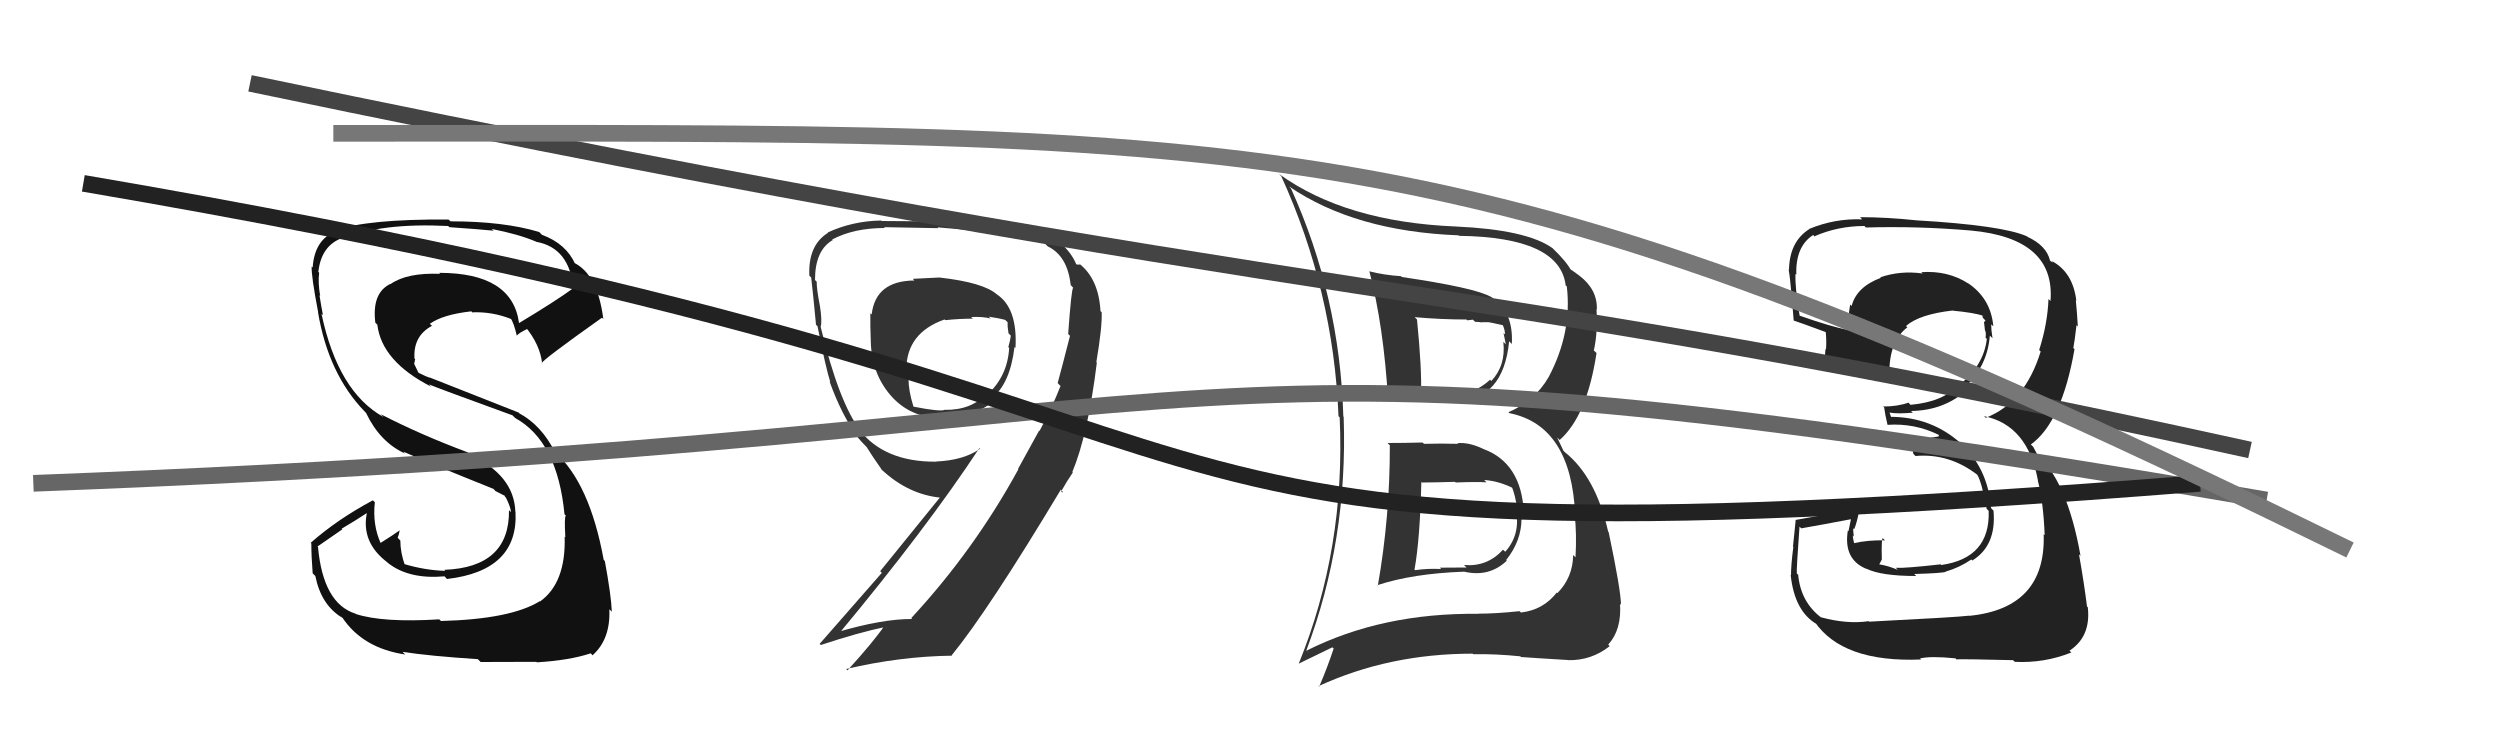
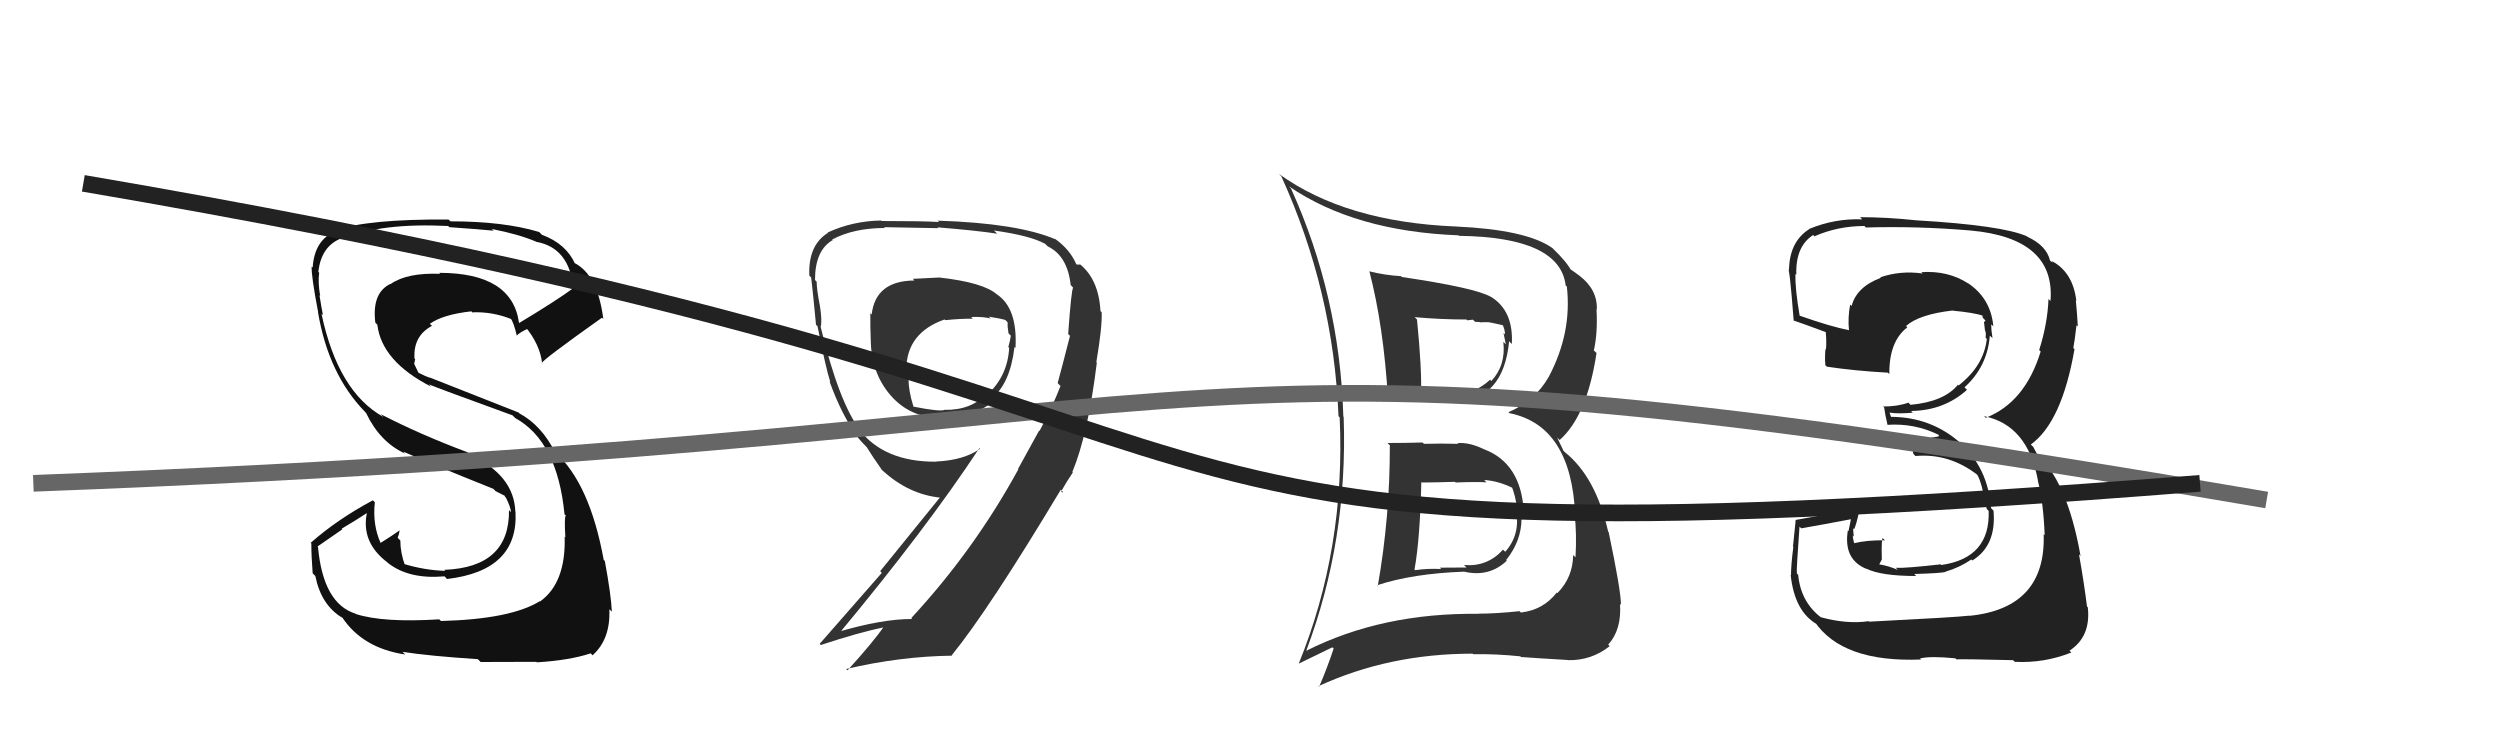
<svg xmlns="http://www.w3.org/2000/svg" width="150" height="44" viewBox="0,0,150,44">
  <path fill="#111" d="M26.34 37.15L26.37 37.17L26.36 37.16Q22.99 37.37 21.35 36.84L21.40 36.89L21.33 36.82Q19.39 36.21 19.08 32.82L19.05 32.79L20.54 31.76L20.50 31.72Q21.29 31.26 22.05 30.76L21.87 30.59L22.02 30.74Q21.64 32.53 23.24 33.74L23.35 33.85L23.28 33.78Q24.54 34.77 26.67 34.58L26.72 34.63L26.82 34.74Q31.12 34.24 30.93 30.70L30.98 30.75L30.92 30.69Q30.84 28.51 28.21 27.29L28.15 27.23L28.06 27.14Q25.20 26.07 22.84 24.85L22.86 24.87L23.01 25.02Q20.28 23.51 19.29 18.83L19.33 18.86L19.38 18.92Q19.29 18.48 19.17 17.72L19.17 17.71L19.21 17.76Q19.07 16.94 19.15 16.36L19.14 16.35L19.10 16.32Q19.27 14.74 20.53 14.28L20.64 14.40L20.57 14.32Q22.89 13.36 26.88 13.56L26.87 13.54L26.96 13.63Q28.81 13.76 29.60 13.84L29.66 13.89L29.51 13.74Q31.11 14.05 32.17 14.50L32.23 14.56L32.18 14.51Q34.18 14.87 34.41 17.35L34.52 17.46L34.37 17.31Q33.36 18.05 31.15 19.38L31.22 19.45L31.14 19.37Q30.73 16.37 26.35 16.37L26.45 16.47L26.41 16.43Q24.43 16.35 23.44 17.04L23.46 17.06L23.43 17.03Q22.30 17.57 22.52 19.36L22.50 19.34L22.64 19.48Q22.90 21.68 25.87 23.20L25.72 23.05L25.73 23.06Q26.26 23.29 30.75 24.92L30.87 25.04L30.91 25.08Q33.45 26.48 33.87 30.86L33.95 30.93L33.95 30.94Q33.85 30.99 33.92 32.24L33.86 32.18L33.88 32.20Q33.96 34.98 32.40 36.09L32.39 36.08L32.39 36.07Q30.65 37.15 26.46 37.26ZM28.83 39.71L28.71 39.59L28.84 39.72Q30.20 39.71 32.18 39.71L32.09 39.62L32.21 39.74Q34.18 39.62 35.44 39.20L35.61 39.37L35.55 39.32Q36.64 38.35 36.56 36.56L36.62 36.61L36.71 36.70Q36.67 35.72 36.29 33.66L36.22 33.59L36.22 33.58Q35.38 28.98 33.29 27.12L33.31 27.14L33.30 27.13Q32.49 25.52 31.16 24.80L31.11 24.75L25.76 22.64L25.79 22.67Q25.56 22.59 25.10 22.36L25.11 22.37L24.85 21.83L24.91 21.55L24.87 21.52Q24.78 20.16 25.92 19.55L25.93 19.56L25.79 19.43Q26.57 18.87 28.28 18.68L28.40 18.80L28.33 18.74Q29.55 18.69 30.69 19.15L30.74 19.20L30.62 19.08Q30.82 19.32 31.01 20.15L31.01 20.15L31.00 20.14Q31.16 19.96 31.65 19.73L31.56 19.64L31.50 19.58Q32.41 20.68 32.53 21.82L32.50 21.79L32.50 21.80Q32.47 21.65 36.12 19.06L36.13 19.07L36.20 19.14Q35.85 16.43 34.41 15.75L34.43 15.77L34.52 15.86Q33.97 14.62 32.52 14.09L32.51 14.08L32.35 13.92Q30.23 13.28 27.03 13.28L26.92 13.18L26.92 13.17Q21.98 13.14 20.12 13.83L20.09 13.80L20.16 13.87Q18.87 14.37 18.76 16.05L18.64 15.93L18.70 15.99Q18.67 16.54 19.09 18.74L19.21 18.86L19.08 18.73Q19.70 22.43 21.87 24.68L22.06 24.88L21.96 24.77Q22.80 26.53 24.30 27.21L24.19 27.09L24.18 27.09Q25.68 27.76 29.60 29.33L29.73 29.46L29.68 29.44L30.29 29.75L30.29 29.79L30.35 29.85Q30.63 30.39 30.66 30.73L30.53 30.60L30.54 30.61Q30.58 34.04 26.66 34.19L26.69 34.22L26.72 34.25Q25.50 34.22 24.21 33.83L24.23 33.86L24.30 33.93Q24.02 33.15 24.02 32.43L23.91 32.32L23.86 32.26Q23.94 32.08 23.98 31.82L23.97 31.81L23.98 31.82Q23.61 32.09 22.81 32.59L22.76 32.54L22.86 32.63Q22.34 31.51 22.49 30.14L22.46 30.10L22.37 30.02Q20.24 31.16 18.64 32.57L18.72 32.65L18.68 32.61Q18.68 33.37 18.76 34.40L18.75 34.39L18.92 34.56Q19.27 36.32 20.56 37.08L20.41 36.93L20.53 37.04Q21.76 38.89 24.31 39.27L24.19 39.15L24.15 39.11Q25.74 39.36 28.67 39.55Z" />
-   <path fill="#333" d="M56.42 16.71L56.36 16.65L54.77 16.73L54.86 16.83Q52.53 16.85 52.30 18.87L52.36 18.93L52.22 18.79Q52.21 19.58 52.25 20.57L52.21 20.53L52.25 20.57Q52.32 22.54 53.58 23.88L53.67 23.97L53.54 23.84Q54.82 25.19 56.72 25.04L56.70 25.02L56.65 24.97Q58.82 24.94 59.59 24.02L59.64 24.07L59.48 23.91Q60.60 23.06 60.87 20.82L60.92 20.87L60.93 20.87Q61.06 18.49 59.81 17.66L59.86 17.71L59.82 17.67Q59.02 16.95 56.36 16.65ZM62.32 25.81L62.35 25.83L61.08 28.14L61.10 28.16Q58.45 33.01 54.68 37.08L54.67 37.08L54.73 37.14Q52.94 37.13 50.23 37.93L50.29 37.99L50.33 38.03Q55.60 31.69 58.76 26.89L58.75 26.88L58.80 26.93Q57.81 27.62 56.17 27.69L56.19 27.71L56.18 27.70Q53.05 27.73 51.53 25.75L51.52 25.75L51.64 25.86Q50.34 24.18 49.24 19.61L49.30 19.68L49.24 19.61Q49.34 19.26 49.19 18.32L49.10 18.24L49.19 18.33Q49.00 17.36 49.00 16.90L48.86 16.76L48.90 16.80Q48.90 15.01 49.97 14.40L50.02 14.46L49.93 14.37Q51.23 13.68 53.09 13.68L53.06 13.65L53.04 13.63Q56.30 13.69 56.30 13.69L56.37 13.76L56.25 13.64Q58.57 13.83 59.83 14.02L59.71 13.90L59.63 13.83Q61.80 14.13 62.71 14.63L62.87 14.79L62.86 14.78Q64.05 15.35 64.24 17.10L64.33 17.20L64.39 17.26Q64.28 17.37 64.09 20.04L64.20 20.15L64.20 20.15Q63.69 22.15 63.46 22.98L63.51 23.04L63.63 23.16Q63.13 24.45 62.37 25.86ZM64.29 28.27L64.37 28.35L64.34 28.32Q65.28 26.06 65.81 21.76L65.79 21.74L65.78 21.73Q66.14 19.61 66.10 18.73L66.02 18.66L66.03 18.67Q65.92 16.72 64.74 15.81L64.80 15.88L64.60 15.87L64.57 15.84Q64.20 14.97 63.29 14.32L63.26 14.30L63.33 14.36Q61.06 13.39 56.27 13.24L56.20 13.17L56.34 13.32Q55.34 13.26 52.90 13.26L52.95 13.31L52.87 13.23Q51.15 13.26 49.66 13.95L49.54 13.83L49.68 13.97Q48.48 14.71 48.56 16.54L48.57 16.55L48.67 16.65Q48.77 17.47 48.96 19.48L48.90 19.43L49.05 19.57Q49.55 22.10 49.82 22.93L49.81 22.92L49.77 22.88Q50.50 24.91 51.45 26.20L51.41 26.16L51.30 26.05Q51.67 26.50 52.05 26.88L52.01 26.84L52.01 26.84Q52.30 27.32 52.94 28.23L52.82 28.11L52.91 28.19Q54.50 29.67 56.44 29.86L56.29 29.71L56.41 29.83Q54.37 32.36 52.81 34.27L52.91 34.37L49.18 38.63L49.25 38.70Q51.51 37.95 53.15 37.61L53.23 37.70L53.07 37.54Q52.41 38.51 50.85 40.22L50.92 40.29L50.77 40.14Q54.01 39.38 57.13 39.34L57.05 39.27L57.10 39.32Q59.31 36.61 63.65 29.38L63.76 29.49L63.75 29.56L63.67 29.48Q64.03 28.84 64.37 28.35ZM58.31 19.06L58.22 18.96L58.27 19.02Q58.97 18.99 59.43 19.11L59.44 19.11L59.32 19.00Q59.94 19.09 60.33 19.20L60.28 19.16L60.46 19.34Q60.44 19.58 60.51 20.00L60.56 20.05L60.65 20.14Q60.61 20.44 60.50 20.82L60.56 20.89L60.55 20.87Q60.46 22.53 59.28 23.64L59.31 23.67L59.23 23.59Q58.28 24.63 56.65 24.59L56.72 24.66L56.66 24.60Q56.34 24.70 54.82 24.40L54.78 24.36L54.80 24.37Q54.51 23.44 54.51 22.72L54.59 22.79L54.51 22.72Q54.54 22.56 54.54 22.33L54.46 22.25L54.38 22.17Q54.39 19.97 56.67 19.17L56.68 19.17L56.72 19.21Q57.54 19.12 58.37 19.12Z" />
+   <path fill="#333" d="M56.42 16.71L56.36 16.65L54.77 16.73L54.86 16.83Q52.53 16.85 52.30 18.87L52.36 18.93L52.22 18.79Q52.21 19.58 52.25 20.57L52.21 20.53L52.25 20.57Q52.32 22.54 53.58 23.88L53.67 23.97L53.54 23.84Q54.82 25.19 56.72 25.04L56.70 25.02L56.65 24.97Q58.82 24.94 59.59 24.02L59.64 24.07L59.48 23.91Q60.60 23.06 60.87 20.82L60.92 20.87L60.93 20.87Q61.06 18.49 59.81 17.66L59.86 17.71L59.82 17.67Q59.02 16.95 56.36 16.65ZM62.32 25.81L62.35 25.83L61.08 28.14L61.10 28.16Q58.45 33.01 54.68 37.08L54.67 37.08L54.73 37.14Q52.94 37.13 50.23 37.93L50.29 37.99L50.33 38.03Q55.60 31.69 58.76 26.89L58.75 26.88L58.80 26.93Q57.81 27.62 56.17 27.69L56.19 27.71L56.18 27.70Q53.05 27.73 51.53 25.75L51.52 25.75L51.64 25.86Q50.34 24.18 49.24 19.61L49.30 19.68L49.24 19.61Q49.34 19.26 49.19 18.32L49.10 18.24L49.19 18.33Q49.00 17.36 49.00 16.90L48.86 16.76L48.90 16.80Q48.90 15.01 49.97 14.40L50.02 14.46L49.93 14.37Q51.23 13.68 53.09 13.68L53.06 13.65L53.04 13.63Q56.30 13.69 56.30 13.69L56.37 13.76L56.25 13.64Q58.57 13.83 59.83 14.02L59.71 13.90L59.63 13.83Q61.80 14.13 62.71 14.63L62.87 14.79L62.86 14.78Q64.05 15.35 64.24 17.10L64.33 17.20L64.39 17.26Q64.28 17.37 64.09 20.04L64.20 20.15L64.20 20.15Q63.69 22.15 63.46 22.98L63.51 23.04L63.63 23.16Q63.13 24.45 62.37 25.86ZM64.29 28.27L64.37 28.35L64.34 28.32Q65.28 26.06 65.81 21.76L65.79 21.74L65.78 21.73Q66.14 19.61 66.10 18.73L66.02 18.66L66.03 18.67Q65.92 16.72 64.74 15.81L64.80 15.88L64.60 15.87L64.57 15.84Q64.20 14.97 63.29 14.32L63.26 14.30L63.33 14.36Q61.06 13.39 56.27 13.24L56.20 13.17L56.34 13.32Q55.34 13.26 52.90 13.26L52.95 13.31L52.87 13.23Q51.15 13.26 49.66 13.95L49.54 13.83L49.68 13.97Q48.48 14.71 48.56 16.54L48.57 16.55L48.67 16.65Q48.77 17.47 48.96 19.48L48.90 19.43L49.05 19.57Q49.55 22.10 49.82 22.93L49.77 22.88Q50.50 24.91 51.45 26.20L51.41 26.16L51.30 26.05Q51.67 26.50 52.05 26.88L52.01 26.84L52.01 26.84Q52.30 27.32 52.94 28.23L52.82 28.11L52.91 28.19Q54.50 29.67 56.44 29.86L56.29 29.71L56.41 29.83Q54.37 32.36 52.81 34.27L52.91 34.37L49.18 38.63L49.25 38.70Q51.51 37.95 53.15 37.61L53.23 37.70L53.07 37.54Q52.41 38.51 50.85 40.22L50.92 40.29L50.77 40.14Q54.01 39.38 57.13 39.34L57.05 39.27L57.10 39.32Q59.31 36.61 63.65 29.38L63.76 29.49L63.75 29.56L63.67 29.48Q64.03 28.84 64.37 28.35ZM58.31 19.06L58.22 18.96L58.27 19.02Q58.97 18.99 59.43 19.11L59.44 19.11L59.32 19.00Q59.94 19.09 60.33 19.20L60.28 19.16L60.46 19.34Q60.44 19.58 60.51 20.00L60.56 20.05L60.65 20.14Q60.61 20.44 60.50 20.82L60.56 20.89L60.55 20.87Q60.46 22.53 59.28 23.64L59.31 23.67L59.23 23.59Q58.28 24.63 56.65 24.59L56.72 24.66L56.66 24.60Q56.34 24.70 54.82 24.40L54.78 24.36L54.80 24.37Q54.51 23.44 54.51 22.72L54.59 22.79L54.51 22.72Q54.54 22.56 54.54 22.33L54.46 22.25L54.38 22.17Q54.39 19.97 56.67 19.17L56.68 19.17L56.72 19.21Q57.54 19.12 58.37 19.12Z" />
  <path fill="#333" d="M83.26 26.59L83.34 26.67L83.39 26.71Q83.40 30.99 82.67 35.14L82.68 35.15L82.64 35.11Q84.77 34.41 87.85 34.30L87.93 34.38L87.85 34.30Q89.35 34.65 90.41 33.64L90.32 33.56L90.37 33.60Q91.29 32.45 91.29 31.12L91.33 31.16L91.35 31.18Q91.41 30.93 91.38 30.67L91.31 30.60L91.43 30.72Q91.27 27.79 89.03 26.95L89.03 26.95L89.03 26.95Q88.14 26.52 87.45 26.59L87.50 26.64L87.49 26.63Q86.47 26.60 85.44 26.63L85.33 26.53L85.35 26.55Q84.28 26.58 83.25 26.58ZM82.13 16.24L82.03 16.15L82.16 16.27Q83.02 19.57 83.28 23.94L83.32 23.98L83.33 23.99Q84.77 24.10 87.44 24.14L87.27 23.98L87.36 24.06Q90.20 24.01 90.55 20.47L90.60 20.53L90.71 20.64Q90.82 18.61 89.41 17.78L89.48 17.85L89.45 17.81Q88.52 17.27 84.11 16.62L84.02 16.53L84.06 16.57Q83.08 16.51 82.16 16.28ZM78.53 39.17L78.50 39.15L78.38 39.03Q80.88 32.40 80.62 25.01L80.65 25.04L80.60 24.99Q80.39 17.78 77.46 11.31L77.37 11.22L77.35 11.19Q81.29 13.88 87.51 14.12L87.39 14.00L87.54 14.15Q93.60 14.23 93.94 17.13L93.93 17.12L94.01 17.19Q94.33 19.96 92.92 22.62L92.91 22.61L92.92 22.62Q92.10 24.05 90.51 24.73L90.53 24.76L90.57 24.79Q94.28 25.54 94.51 30.91L94.53 30.93L94.48 30.88Q94.61 32.04 94.53 33.44L94.48 33.39L94.39 33.30Q94.37 34.65 93.44 35.59L93.51 35.66L93.41 35.55Q92.59 36.60 91.26 36.75L91.33 36.82L91.17 36.67Q89.76 36.82 88.69 36.82L88.82 36.94L88.71 36.83Q82.92 36.76 78.39 39.04ZM91.28 39.44L91.30 39.46L91.25 39.42Q92.20 39.49 94.07 39.60L94.13 39.66L94.08 39.61Q95.48 39.64 96.58 38.77L96.47 38.65L96.49 38.68Q97.31 37.78 97.20 36.22L97.16 36.19L97.26 36.29Q97.25 35.40 96.52 31.93L96.53 31.94L96.49 31.90Q95.75 28.61 93.88 27.12L93.81 27.05L93.43 26.25L93.58 26.40Q95.22 24.95 95.79 21.19L95.79 21.18L95.63 21.03Q95.87 19.97 95.79 18.56L95.82 18.59L95.81 18.58Q95.86 17.37 94.75 16.53L94.75 16.53L94.75 16.53Q94.26 16.16 94.15 16.12L94.30 16.26L94.28 16.25Q94.00 15.70 93.16 14.90L93.11 14.85L93.14 14.88Q91.58 13.78 87.35 13.59L87.30 13.54L87.36 13.59Q80.73 13.32 76.73 10.43L76.84 10.54L76.87 10.56Q80.01 17.44 80.31 24.97L80.27 24.93L80.38 25.04Q80.74 32.90 77.92 39.83L77.92 39.82L79.94 38.84L80.02 38.91Q79.64 40.06 79.15 41.20L79.00 41.06L79.11 41.17Q83.33 39.22 88.36 39.22L88.47 39.33L88.39 39.25Q89.77 39.23 91.22 39.38ZM89.17 28.92L89.08 28.83L89.05 28.80Q89.90 28.85 90.81 29.30L90.69 29.18L90.69 29.18Q90.91 29.63 91.06 30.70L91.07 30.71L90.95 30.59Q91.25 32.06 90.31 33.11L90.33 33.12L90.18 32.98Q89.24 34.02 87.84 33.90L87.99 34.05L86.39 34.06L86.47 34.14Q85.63 34.10 84.91 34.21L84.92 34.22L84.87 34.17Q85.20 32.37 85.28 28.91L85.39 29.02L85.31 28.95Q86.04 28.95 87.30 28.91L87.16 28.77L87.34 28.95Q88.58 28.90 89.19 28.94ZM88.04 19.22L88.04 19.22L88.37 19.18L88.51 19.31Q88.74 19.31 88.93 19.35L88.91 19.33L89.29 19.33L89.52 19.37L90.21 19.52L90.14 19.45Q90.30 19.77 90.30 20.07L90.21 19.98L90.35 20.66L90.20 20.51Q90.36 21.92 89.48 22.86L89.34 22.71L89.41 22.78Q88.47 23.65 87.25 23.65L87.26 23.66L87.36 23.76Q86.28 23.71 86.28 23.71L86.26 23.69L86.34 23.76Q84.91 23.63 85.26 23.63L85.28 23.66L85.26 23.63Q85.32 22.21 85.02 19.17L84.86 19.01L84.88 19.03Q86.46 19.17 87.98 19.17Z" />
  <path fill="#222" d="M112.11 37.26L112.25 37.40L112.12 37.27Q110.83 37.46 109.27 37.04L109.23 37.01L109.28 37.06Q108.04 36.12 107.89 34.48L107.86 34.46L107.81 34.41Q107.78 34.22 107.97 31.60L108.10 31.72L108.08 31.70Q109.12 31.52 111.13 31.14L111.07 31.08L110.91 31.87L110.87 31.83Q110.59 33.57 112.00 34.14L112.03 34.17L111.98 34.12Q112.87 34.56 114.97 34.56L114.85 34.44L114.85 34.44Q116.55 34.39 116.74 34.31L116.70 34.27L116.73 34.30Q117.56 34.06 118.28 33.57L118.26 33.55L118.34 33.63Q119.80 32.73 119.61 30.63L119.58 30.61L119.46 30.48Q119.28 28.06 117.55 26.50L117.65 26.60L117.67 26.62Q115.89 25.01 113.42 25.01L113.48 25.07L113.37 24.74L113.40 24.76Q113.89 24.84 114.77 24.76L114.76 24.75L114.66 24.66Q116.65 24.63 118.02 23.39L117.96 23.33L117.87 23.24Q119.24 22.00 119.39 20.14L119.37 20.12L119.55 20.29Q119.47 19.80 119.47 19.45L119.44 19.43L119.60 19.58Q119.45 17.91 118.08 16.99L118.13 17.05L118.10 17.01Q116.88 16.22 115.28 16.33L115.44 16.49L115.36 16.41Q114.03 16.22 112.81 16.64L112.83 16.65L112.85 16.67Q111.40 17.21 111.10 18.35L111.11 18.37L111.01 18.27Q110.86 19.07 110.94 19.83L110.98 19.87L110.91 19.80Q109.94 19.63 107.89 18.91L107.80 18.82L107.99 19.01Q107.69 17.27 107.73 16.43L107.63 16.33L107.78 16.48Q107.72 14.79 108.79 14.10L108.94 14.25L108.86 14.18Q110.27 13.56 111.87 13.56L111.94 13.64L111.95 13.65Q115.07 13.56 118.23 13.83L118.14 13.75L118.23 13.83Q123.33 14.29 123.03 18.06L122.97 18.00L122.91 17.94Q122.85 19.44 122.35 21.00L122.48 21.13L122.44 21.09Q121.50 24.15 119.14 25.07L119.19 25.11L119.04 24.97Q121.67 25.50 122.28 28.85L122.34 28.91L122.27 28.84Q122.60 30.09 122.68 32.11L122.75 32.18L122.62 32.05Q122.77 36.49 118.16 36.95L118.25 37.04L118.15 36.94Q117.45 37.03 112.15 37.30ZM117.35 39.53L117.42 39.60L117.38 39.56Q117.93 39.54 120.79 39.61L120.78 39.61L120.89 39.71Q122.65 39.80 124.28 39.15L124.20 39.07L124.17 39.04Q125.46 38.20 125.27 36.45L125.30 36.47L125.22 36.39Q125.05 35.01 124.74 33.26L124.93 33.44L124.83 33.34Q124.02 28.76 122.08 27.13L122.25 27.30L122.03 26.88L122.00 26.82L121.85 26.67Q123.71 25.33 124.47 20.95L124.40 20.88L124.40 20.88Q124.48 20.46 124.59 19.51L124.56 19.48L124.67 19.59Q124.62 18.71 124.55 18.02L124.54 18.01L124.58 18.05Q124.38 16.33 123.09 15.65L123.20 15.76L123.05 15.68L123.00 15.63Q122.79 14.74 121.65 14.21L121.60 14.16L121.62 14.18Q120.13 13.52 114.99 13.22L114.92 13.15L114.99 13.22Q113.20 13.03 111.60 13.03L111.61 13.04L111.73 13.16Q110.07 13.10 108.54 13.74L108.52 13.72L108.55 13.75Q107.34 14.52 107.34 16.27L107.43 16.36L107.28 16.20Q107.36 15.87 107.62 19.22L107.60 19.19L107.64 19.24Q107.97 19.34 109.61 19.95L109.54 19.88L109.54 19.87Q109.60 20.47 109.56 20.97L109.46 20.86L109.53 20.93Q109.48 21.38 109.52 21.91L109.47 21.86L109.61 22.00Q111.26 22.25 113.28 22.36L113.28 22.37L113.36 22.44Q113.34 20.48 114.44 19.64L114.34 19.54L114.36 19.56Q115.15 18.86 117.16 18.63L117.35 18.82L117.17 18.64Q118.44 18.76 119.01 18.95L119.06 19.01L118.94 18.89Q118.94 18.96 118.97 19.07L119.13 19.23L119.04 19.33L119.10 19.84L119.13 19.88Q119.17 20.11 119.13 20.26L119.07 20.20L119.21 20.33Q119.03 21.95 117.51 23.13L117.47 23.08L117.47 23.09Q116.65 24.10 114.63 24.29L114.53 24.18L114.50 24.16Q113.86 24.39 112.99 24.39L112.93 24.34L113.05 24.45Q113.09 24.80 113.25 25.49L113.25 25.49L113.25 25.49Q114.89 25.38 116.34 26.10L116.34 26.10L116.31 26.19L114.79 26.43L114.70 26.34Q114.68 26.62 114.80 27.23L114.83 27.26L114.93 27.36Q116.96 27.18 118.67 28.51L118.61 28.45L118.62 28.46Q118.90 28.89 119.20 30.53L119.27 30.60L119.32 30.65Q119.42 33.48 116.48 33.90L116.59 34.01L116.44 33.86Q114.32 34.10 113.75 34.07L113.88 34.20L113.89 34.20Q113.28 33.94 112.75 33.86L112.75 33.87L112.91 33.57L112.90 32.98L112.91 32.57L112.95 32.28L113.10 32.42Q112.05 32.40 111.25 32.59L111.20 32.54L111.25 32.59Q111.17 32.32 111.17 32.13L111.18 32.14L111.23 32.19Q111.19 31.92 111.19 31.69L111.21 31.72L111.25 31.75Q111.39 31.44 111.54 30.71L111.46 30.63L111.40 30.57Q109.59 30.85 107.72 31.20L107.69 31.17L107.74 31.22Q107.69 31.66 107.58 32.78L107.55 32.76L107.60 32.81Q107.46 33.90 107.46 34.51L107.46 34.51L107.44 34.49Q107.67 36.70 109.04 37.47L108.97 37.39L108.87 37.29Q110.54 39.76 115.26 39.57L115.23 39.54L115.20 39.51Q115.80 39.35 117.33 39.50Z" />
-   <path d="M15 5 C82 19,85 16,135 27" stroke="#444" fill="none" />
  <path d="M2 29 C81 26,66 18,136 30" stroke="#666" fill="none" />
  <path d="M5 11 C87 25,56 35,132 29" stroke="#222" fill="none" />
-   <path d="M20 8 C78 8,88 7,141 33" stroke="#777" fill="none" />
</svg>